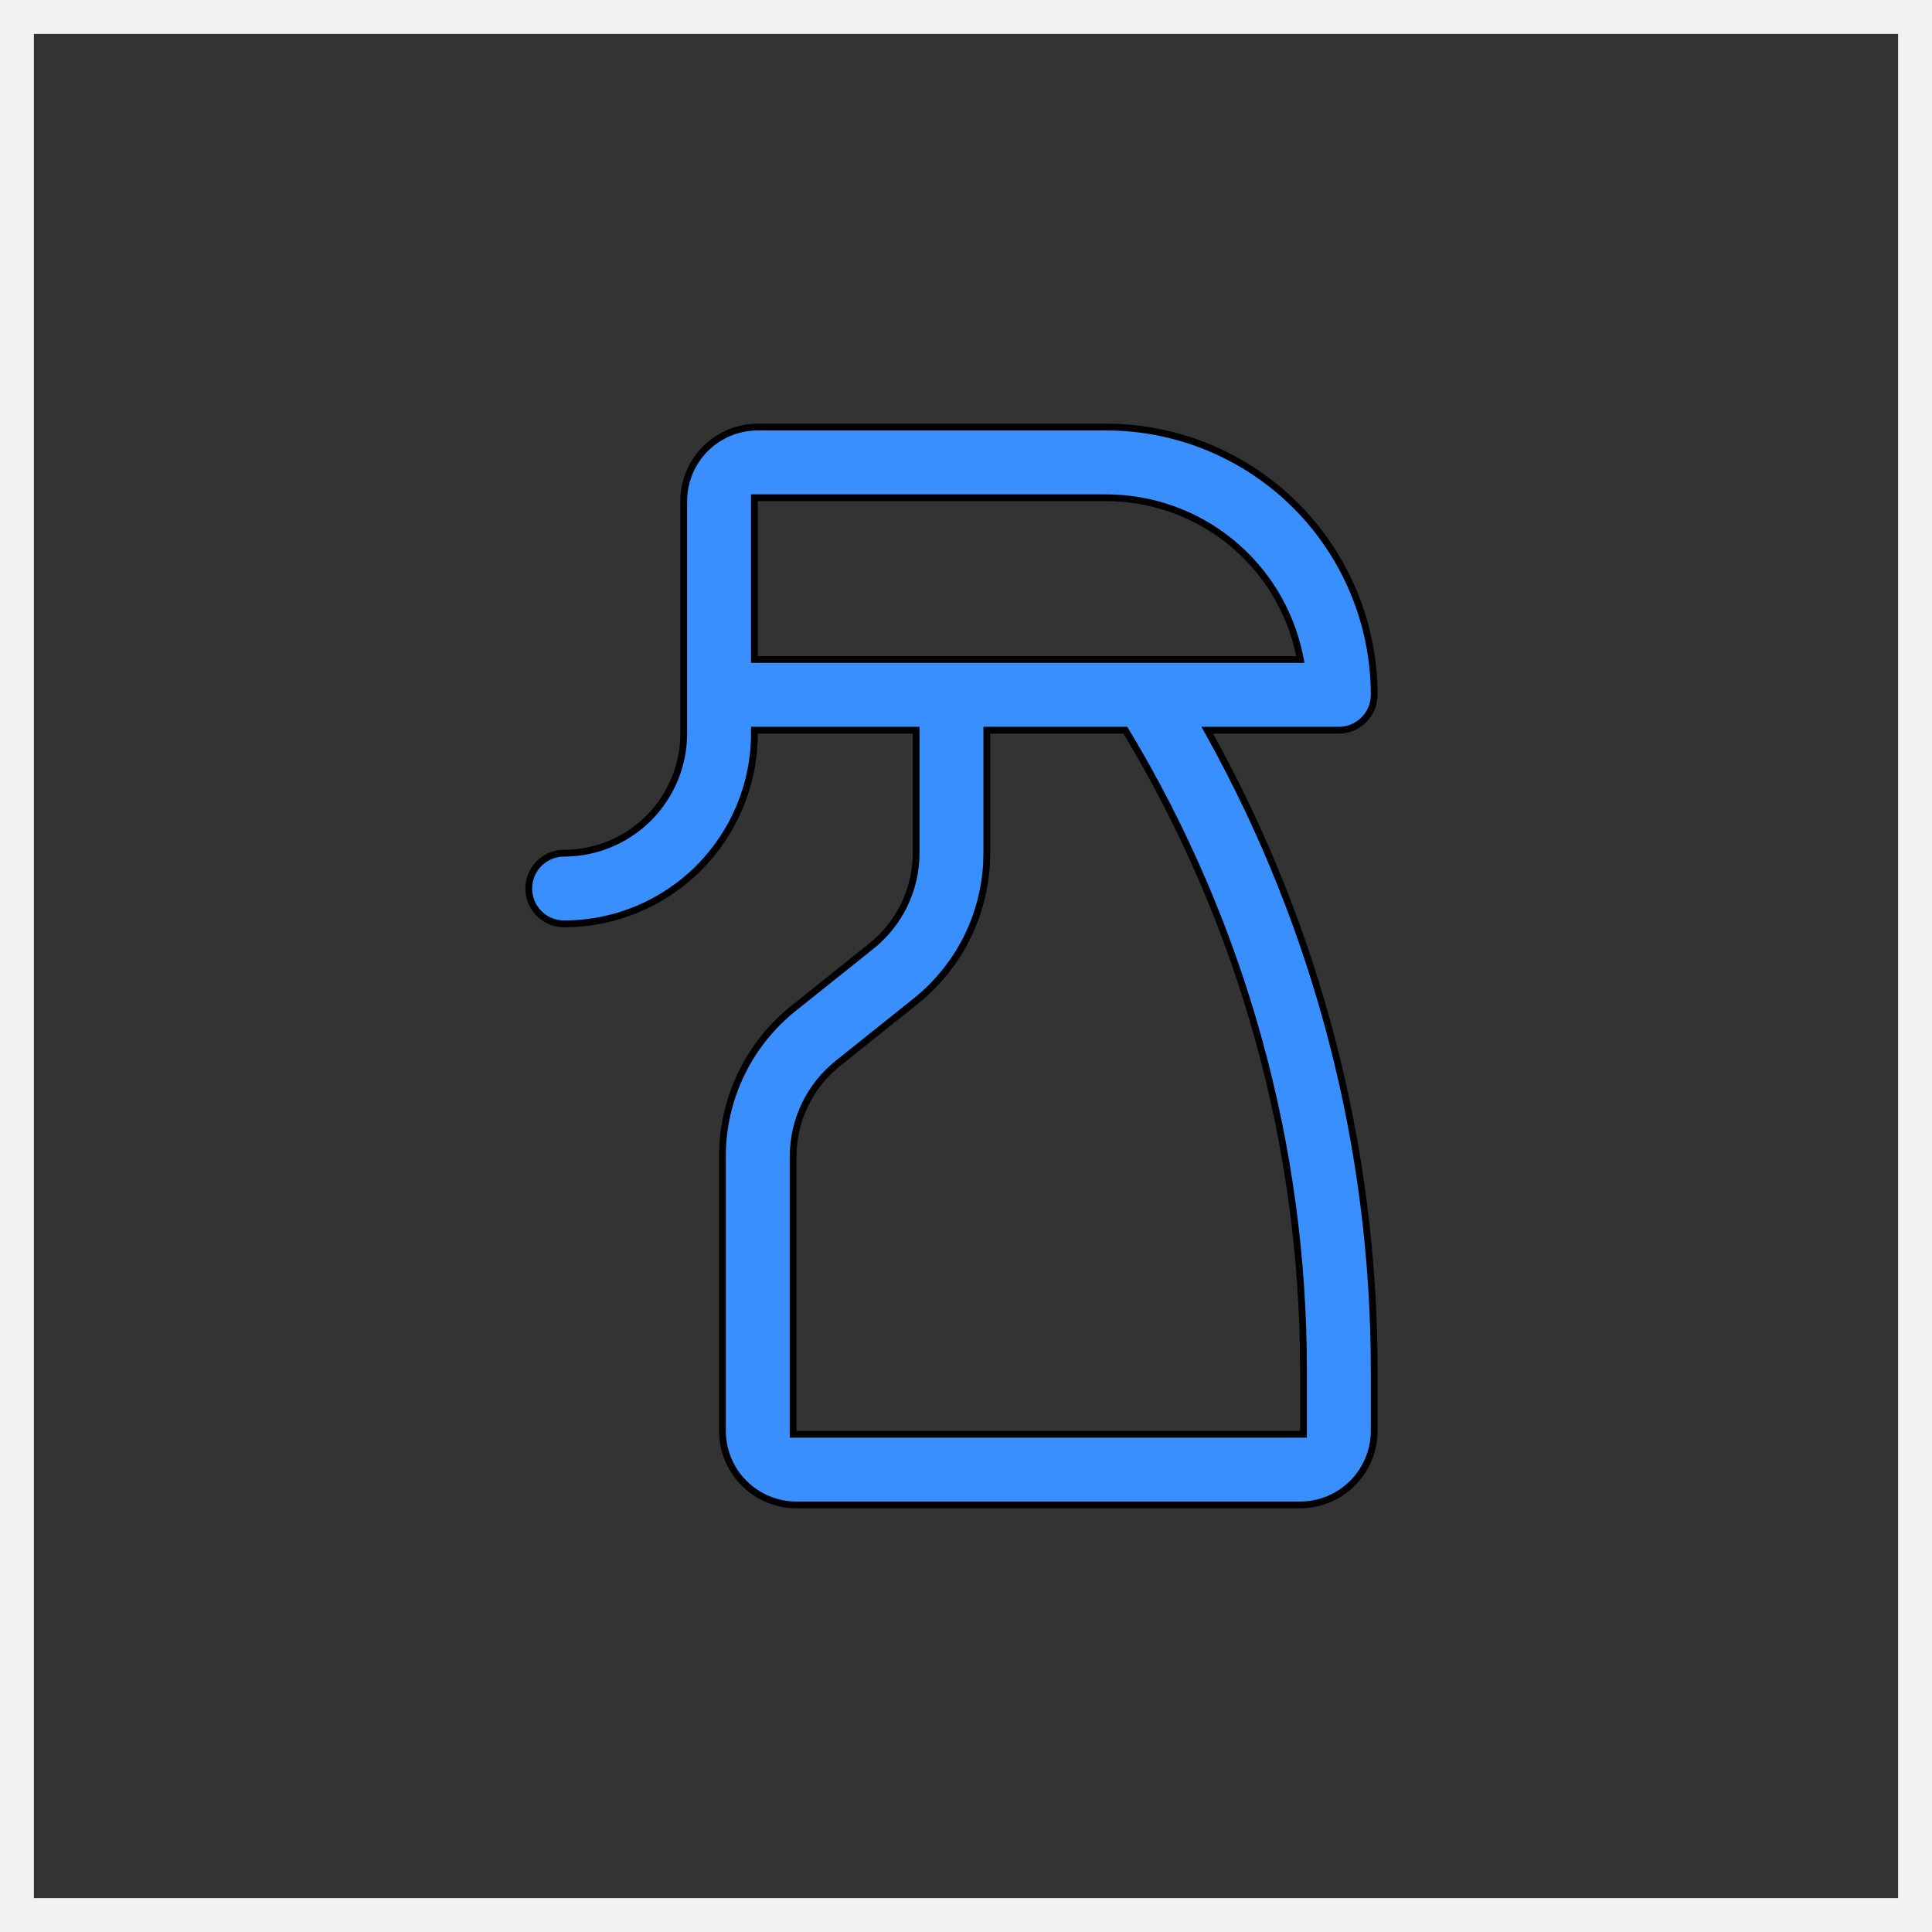
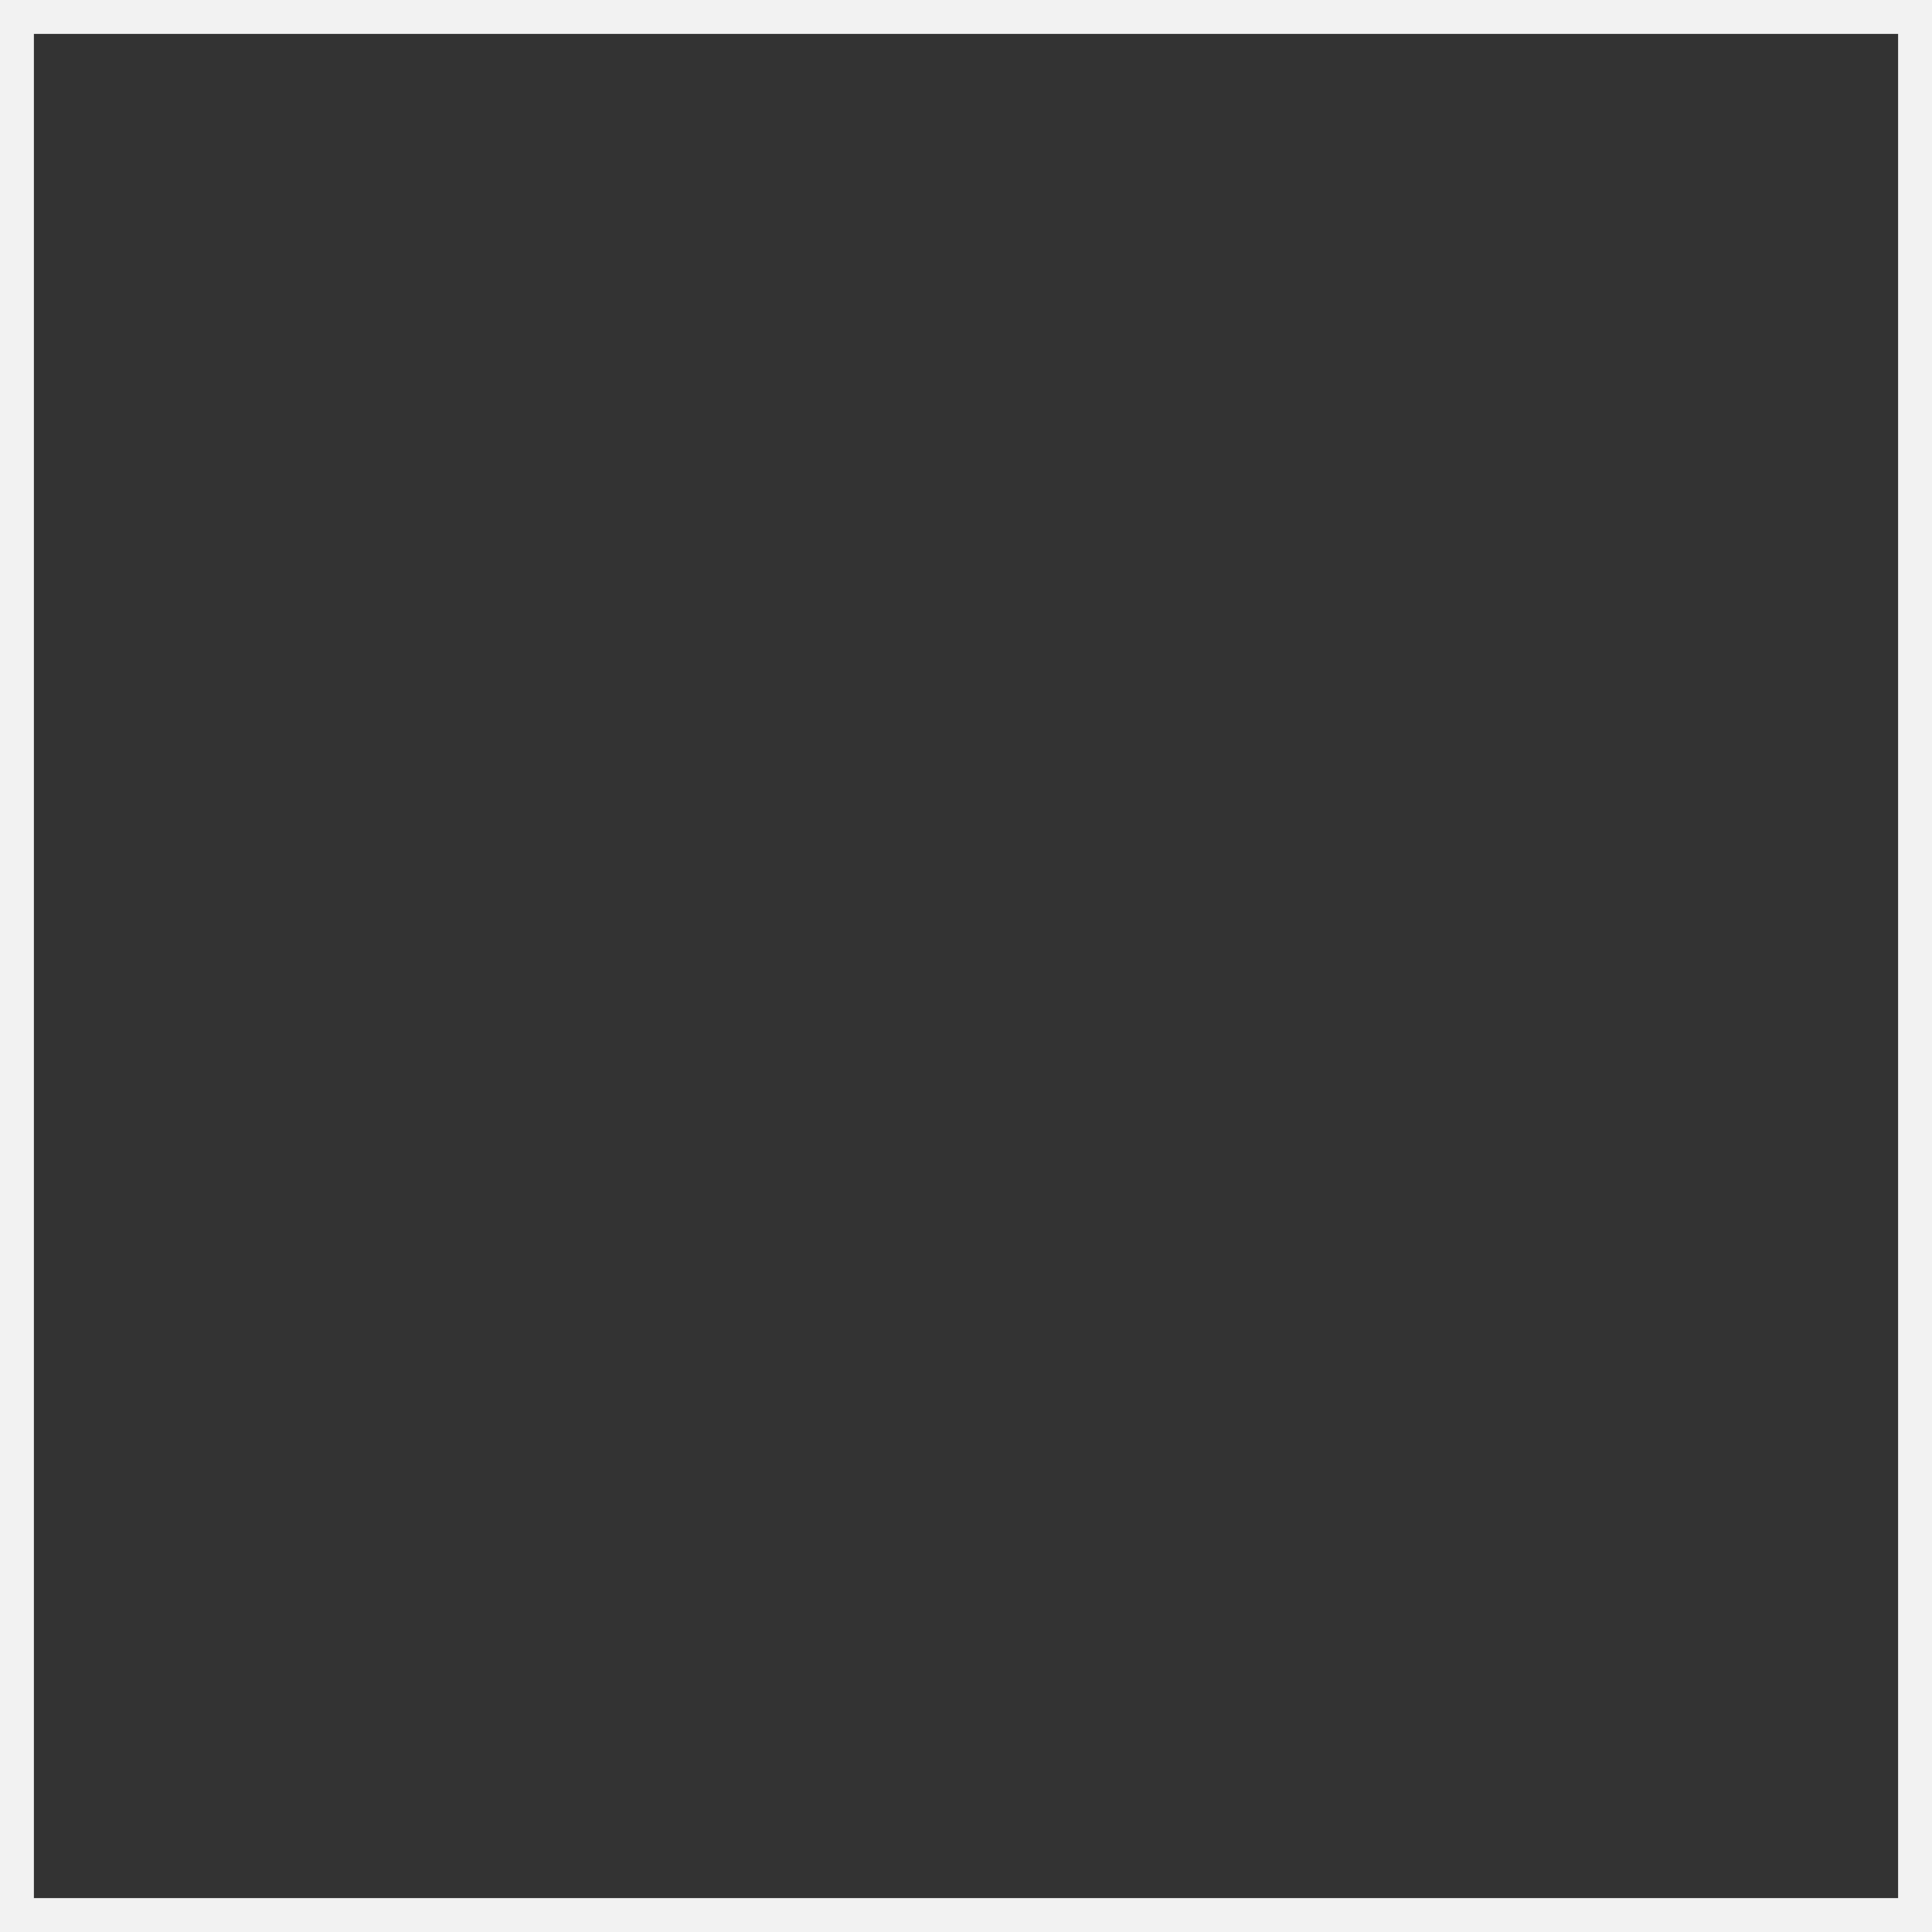
<svg xmlns="http://www.w3.org/2000/svg" width="57" height="57" viewBox="0 0 57 57" fill="none">
  <rect x="0" y="0" width="57" height="57" fill="#333333" stroke="none" />
  <rect x="0.5" y="0.5" width="56" height="56" stroke="#F2F2F2" stroke-linecap="square" />
-   <path d="M22.357 12.6H32.643C34.737 12.602 36.745 13.435 38.227 14.916C39.708 16.397 40.541 18.405 40.543 20.5C40.543 20.777 40.433 21.042 40.237 21.237C40.042 21.433 39.777 21.543 39.5 21.543H35.616L35.698 21.691C38.877 27.423 40.545 33.87 40.543 40.424V42.214C40.543 42.794 40.312 43.35 39.902 43.76C39.492 44.169 38.937 44.4 38.357 44.4H23.5C22.92 44.4 22.364 44.17 21.954 43.76C21.544 43.35 21.314 42.794 21.314 42.214V34.125C21.312 33.283 21.501 32.451 21.865 31.692C22.23 30.934 22.761 30.267 23.42 29.742L25.705 27.915C26.119 27.585 26.453 27.166 26.683 26.689C26.912 26.212 27.03 25.689 27.028 25.16V21.543H22.257V21.643C22.257 23.132 21.665 24.559 20.612 25.612C19.559 26.665 18.132 27.257 16.643 27.257C16.366 27.257 16.101 27.148 15.905 26.952C15.71 26.757 15.6 26.491 15.6 26.214C15.6 25.937 15.71 25.672 15.905 25.477C16.101 25.281 16.366 25.172 16.643 25.172C17.578 25.172 18.476 24.799 19.138 24.138C19.799 23.476 20.172 22.578 20.172 21.643V14.786C20.172 14.207 20.402 13.65 20.811 13.24C21.221 12.83 21.778 12.6 22.357 12.6ZM29.114 25.16L29.106 25.476C29.067 26.209 28.882 26.929 28.564 27.593C28.199 28.352 27.667 29.018 27.009 29.543L24.724 31.37C24.309 31.7 23.975 32.12 23.746 32.597C23.517 33.074 23.399 33.597 23.4 34.126V42.315H38.457V40.424C38.459 33.788 36.653 27.277 33.231 21.591L33.202 21.543H29.114V25.16ZM22.257 19.457H38.365L38.341 19.337C38.071 18.025 37.356 16.845 36.318 15.998C35.281 15.151 33.982 14.688 32.643 14.685H22.257V19.457Z" fill="#3A8FFF" stroke="black" stroke-width="0.2" stroke-linecap="square" />
</svg>